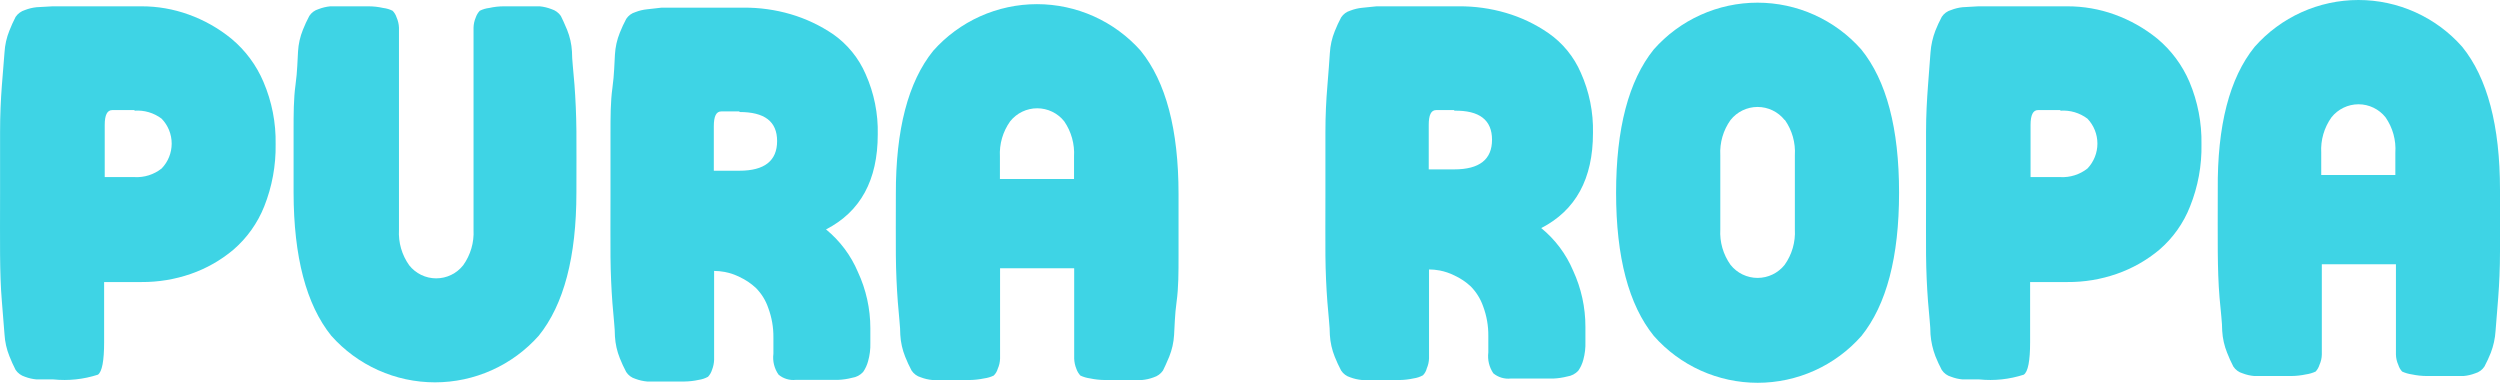
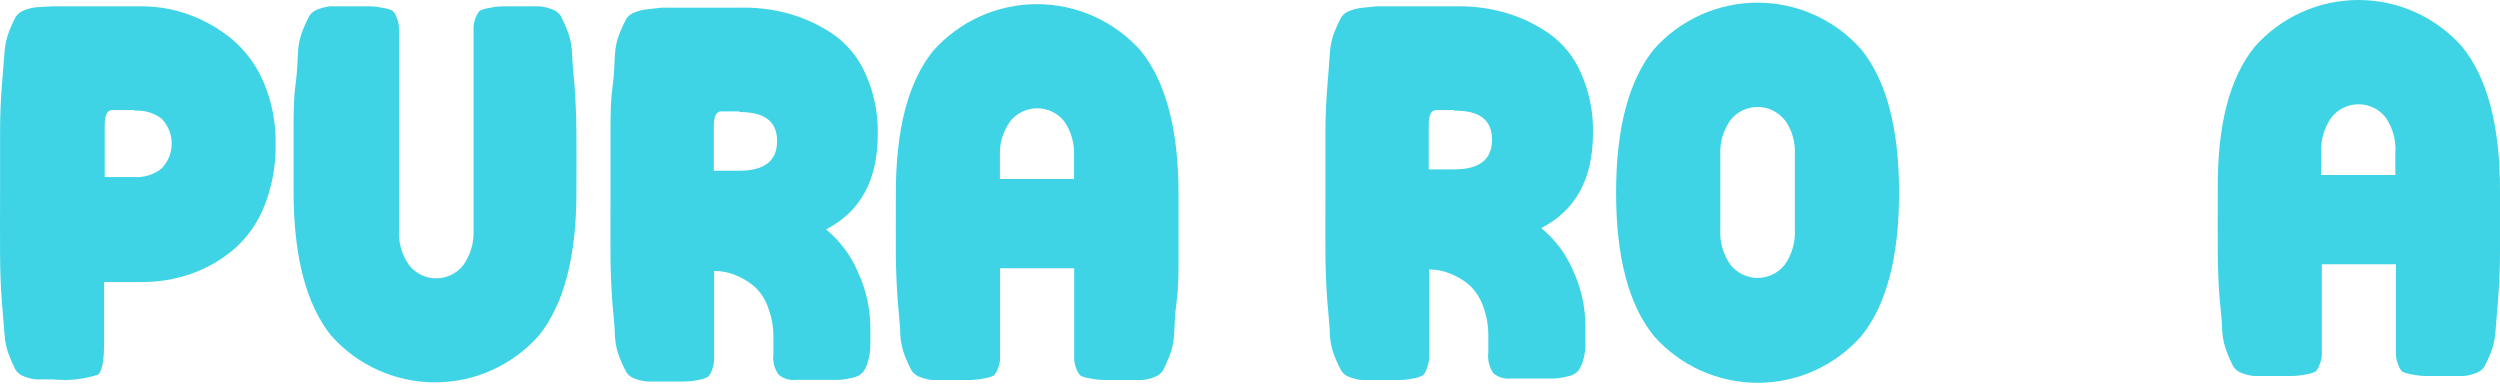
<svg xmlns="http://www.w3.org/2000/svg" width="373" height="58" viewBox="0 0 373 58" fill="none">
  <path d="M7.839 0.943H21.109C23.499 0.938 25.871 1.349 28.119 2.16C30.44 2.989 32.601 4.208 34.511 5.765C36.604 7.503 38.25 9.717 39.31 12.223C40.565 15.156 41.184 18.322 41.124 21.512C41.175 24.69 40.596 27.847 39.421 30.801C38.429 33.292 36.851 35.507 34.821 37.259C32.942 38.837 30.791 40.059 28.473 40.864C26.106 41.686 23.615 42.098 21.109 42.08H15.535V51.06C15.535 53.824 15.226 55.483 14.607 55.903C12.468 56.597 10.208 56.838 7.972 56.611H7.684C6.623 56.611 5.848 56.611 5.473 56.611C4.874 56.561 4.286 56.427 3.725 56.213C3.159 56.041 2.668 55.683 2.332 55.196C1.986 54.527 1.676 53.84 1.403 53.139C0.986 52.102 0.739 51.004 0.673 49.888C0.563 48.649 0.452 46.99 0.275 44.911C0.098 42.832 0.032 40.488 0.01 38.033C-0.012 35.578 0.01 32.459 0.01 28.855C0.01 25.25 0.01 22.22 0.01 19.676C0.01 17.133 0.12 14.877 0.275 12.798C0.43 10.719 0.563 9.06 0.673 7.822C0.736 6.705 0.983 5.607 1.403 4.57C1.676 3.869 1.986 3.182 2.332 2.514C2.668 2.026 3.159 1.668 3.725 1.496C4.286 1.278 4.874 1.136 5.473 1.076L7.839 0.943ZM20.069 16.425H16.752C16 16.425 15.624 17.155 15.624 18.637V26.422H20.047C21.515 26.508 22.963 26.051 24.116 25.139C25.079 24.141 25.616 22.809 25.616 21.423C25.616 20.037 25.079 18.705 24.116 17.708C22.957 16.832 21.518 16.408 20.069 16.513V16.425Z" fill="#3ED4E5" />
  <path d="M51.654 0.943H54.949C55.693 0.94 56.435 1.022 57.161 1.187C57.653 1.244 58.132 1.386 58.576 1.607C58.851 1.887 59.056 2.228 59.173 2.602C59.386 3.084 59.506 3.602 59.527 4.128V34.295C59.42 36.179 59.958 38.044 61.053 39.581C61.534 40.189 62.145 40.68 62.842 41.017C63.539 41.355 64.304 41.53 65.079 41.53C65.853 41.53 66.618 41.355 67.315 41.017C68.012 40.68 68.623 40.189 69.104 39.581C70.205 38.046 70.751 36.182 70.652 34.295V4.128C70.664 3.603 70.777 3.085 70.984 2.602C71.11 2.232 71.313 1.893 71.581 1.607C72.025 1.386 72.504 1.244 72.996 1.187C73.722 1.022 74.464 0.94 75.208 0.943H80.538C81.136 1.004 81.724 1.145 82.285 1.364C82.851 1.535 83.343 1.894 83.678 2.381C83.899 2.809 84.209 3.494 84.607 4.438C85.027 5.474 85.274 6.572 85.337 7.689C85.337 8.927 85.558 10.586 85.713 12.665C85.868 14.744 85.978 17.088 86 19.544C86.022 21.998 86 25.095 86 28.722C86 38.321 84.128 45.442 80.383 50.087C78.441 52.275 76.057 54.026 73.388 55.225C70.72 56.425 67.827 57.045 64.902 57.045C61.976 57.045 59.083 56.425 56.415 55.225C53.746 54.026 51.362 52.275 49.42 50.087C45.69 45.442 43.818 38.321 43.803 28.722C43.803 25.095 43.803 22.087 43.803 19.544C43.803 17 43.803 14.744 44.09 12.665C44.378 10.586 44.378 8.927 44.466 7.689C44.529 6.572 44.776 5.474 45.196 4.438C45.474 3.735 45.792 3.048 46.147 2.381C46.468 1.889 46.954 1.528 47.518 1.364C48.079 1.145 48.667 1.004 49.265 0.943H51.654Z" fill="#3ED4E5" />
  <path d="M98.716 1.142H110.946C113.318 1.123 115.68 1.451 117.957 2.115C120.224 2.78 122.373 3.795 124.327 5.123C126.448 6.618 128.116 8.669 129.148 11.05C130.414 13.879 131.034 16.954 130.961 20.052C130.961 26.864 128.396 31.575 123.243 34.229C125.32 35.926 126.953 38.105 127.998 40.576C129.22 43.202 129.854 46.062 129.856 48.959V51.17C129.882 52.081 129.77 52.991 129.524 53.868C129.371 54.454 129.117 55.008 128.772 55.505C128.343 55.973 127.764 56.278 127.135 56.367C126.455 56.543 125.758 56.647 125.056 56.677H122.071H118.731C118.274 56.727 117.81 56.684 117.37 56.551C116.929 56.418 116.519 56.198 116.166 55.903C115.526 54.997 115.25 53.884 115.392 52.785V50.352C115.41 48.842 115.147 47.342 114.618 45.928C114.239 44.814 113.611 43.8 112.782 42.965C112.063 42.293 111.242 41.74 110.349 41.328C109.65 40.978 108.906 40.725 108.138 40.576C107.613 40.477 107.08 40.425 106.545 40.421V53.691C106.528 54.199 106.423 54.701 106.236 55.173C106.118 55.56 105.914 55.916 105.638 56.213C105.206 56.451 104.734 56.609 104.245 56.677C103.562 56.828 102.866 56.91 102.166 56.92H98.76H96.549C95.951 56.867 95.363 56.733 94.802 56.522C94.237 56.358 93.751 55.997 93.43 55.505C93.075 54.838 92.757 54.151 92.479 53.448C92.062 52.411 91.815 51.313 91.749 50.197C91.749 48.959 91.528 47.3 91.374 45.221C91.219 43.142 91.108 40.797 91.086 38.343C91.064 35.888 91.086 32.769 91.086 29.164C91.086 25.559 91.086 22.529 91.086 19.986C91.086 17.442 91.086 15.186 91.374 13.107C91.661 11.028 91.661 9.37 91.749 8.131C91.812 7.015 92.059 5.916 92.479 4.88C92.757 4.177 93.075 3.49 93.43 2.823C93.751 2.331 94.237 1.97 94.802 1.806C95.362 1.587 95.95 1.446 96.549 1.386L98.716 1.142ZM110.327 16.624H107.607C106.855 16.624 106.501 17.354 106.501 18.836V25.471H110.327C114.065 25.471 115.945 23.989 115.945 21.047C115.945 18.106 114.065 16.712 110.327 16.712V16.624Z" fill="#3ED4E5" />
  <path d="M139.235 7.578C141.178 5.39 143.562 3.639 146.23 2.439C148.899 1.24 151.791 0.62 154.717 0.62C157.642 0.62 160.535 1.24 163.203 2.439C165.872 3.639 168.256 5.39 170.198 7.578C173.958 12.223 175.838 19.344 175.838 28.943C175.838 32.548 175.838 35.578 175.838 38.121C175.838 40.665 175.838 42.921 175.55 45C175.263 47.079 175.263 48.737 175.174 49.976C175.109 51.092 174.862 52.19 174.444 53.227C174.046 54.171 173.737 54.856 173.516 55.284C173.18 55.771 172.689 56.13 172.122 56.301C171.561 56.512 170.973 56.646 170.375 56.699H168.163H164.846C164.102 56.693 163.362 56.611 162.634 56.456C162.137 56.39 161.652 56.248 161.197 56.036C160.93 55.75 160.726 55.411 160.6 55.041C160.397 54.549 160.285 54.024 160.268 53.492V40.023H149.21V53.492C149.197 54.027 149.077 54.554 148.856 55.041C148.749 55.42 148.543 55.763 148.259 56.036C147.812 56.25 147.334 56.392 146.843 56.456C146.116 56.609 145.375 56.691 144.632 56.699H141.336H139.125C138.534 56.649 137.953 56.515 137.4 56.301C136.828 56.142 136.333 55.78 136.006 55.284C135.651 54.617 135.334 53.93 135.055 53.227C134.638 52.19 134.391 51.092 134.326 49.976C134.326 48.737 134.104 47.079 133.95 45C133.795 42.921 133.684 40.576 133.662 38.121C133.64 35.666 133.662 32.548 133.662 28.943C133.633 19.344 135.49 12.223 139.235 7.578ZM158.786 18.106C158.304 17.498 157.69 17.007 156.991 16.669C156.292 16.332 155.526 16.156 154.75 16.156C153.974 16.156 153.208 16.332 152.509 16.669C151.81 17.007 151.196 17.498 150.714 18.106C149.622 19.636 149.083 21.493 149.188 23.37V26.709H160.246V23.37C160.357 21.502 159.844 19.65 158.786 18.106V18.106Z" fill="#3ED4E5" />
  <path d="M205.382 0.943H217.657C220.028 0.924 222.39 1.252 224.667 1.917C226.939 2.579 229.089 3.602 231.037 4.946C233.162 6.428 234.832 8.473 235.858 10.852C237.125 13.68 237.744 16.755 237.672 19.853C237.672 26.665 235.106 31.376 229.953 34.03C232.031 35.728 233.663 37.906 234.708 40.377C235.922 43.005 236.549 45.865 236.544 48.76V50.971C236.576 51.881 236.471 52.791 236.234 53.669C236.082 54.255 235.827 54.809 235.482 55.306C235.053 55.774 234.475 56.079 233.846 56.169C233.165 56.344 232.469 56.448 231.767 56.478C231.147 56.478 230.152 56.478 228.781 56.478H225.397C224.936 56.527 224.47 56.484 224.026 56.351C223.581 56.218 223.168 55.998 222.81 55.704C222.189 54.79 221.922 53.682 222.058 52.586V50.131C222.076 48.621 221.813 47.121 221.284 45.707C220.897 44.597 220.27 43.585 219.448 42.744C218.73 42.072 217.908 41.52 217.015 41.107C216.316 40.757 215.572 40.504 214.804 40.355C214.279 40.256 213.746 40.204 213.211 40.2V53.47C213.196 53.981 213.083 54.484 212.879 54.952C212.786 55.345 212.587 55.704 212.304 55.992C211.872 56.23 211.4 56.388 210.911 56.456C210.228 56.607 209.532 56.689 208.832 56.699H205.426C204.343 56.699 203.591 56.699 203.215 56.699C202.617 56.646 202.029 56.512 201.468 56.301C200.903 56.137 200.417 55.776 200.096 55.284C199.741 54.617 199.424 53.93 199.145 53.227C198.728 52.19 198.481 51.092 198.415 49.976C198.415 48.737 198.194 47.079 198.04 45C197.885 42.921 197.774 40.576 197.752 38.121C197.73 35.666 197.752 32.548 197.752 28.943C197.752 25.338 197.752 22.308 197.752 19.765C197.752 17.221 197.863 14.965 198.04 12.886C198.216 10.807 198.327 9.149 198.415 7.91C198.478 6.794 198.725 5.695 199.145 4.659C199.424 3.956 199.741 3.269 200.096 2.602C200.417 2.11 200.903 1.749 201.468 1.585C202.028 1.366 202.616 1.225 203.215 1.164L205.382 0.943ZM216.971 16.425H214.273C213.521 16.425 213.167 17.155 213.167 18.637V25.272H216.971C220.731 25.272 222.611 23.797 222.611 20.848C222.611 17.899 220.731 16.454 216.971 16.513V16.425Z" fill="#3ED4E5" />
  <path d="M246.739 7.379C248.677 5.185 251.06 3.428 253.729 2.224C256.398 1.02 259.292 0.398 262.22 0.398C265.148 0.398 268.042 1.02 270.711 2.224C273.38 3.428 275.763 5.185 277.701 7.379C281.461 12.024 283.341 19.145 283.341 28.744C283.341 38.343 281.468 45.471 277.723 50.131C275.785 52.325 273.402 54.082 270.733 55.286C268.064 56.489 265.17 57.112 262.242 57.112C259.314 57.112 256.42 56.489 253.751 55.286C251.082 54.082 248.699 52.325 246.761 50.131C243.001 45.486 241.121 38.365 241.121 28.766C241.121 19.167 242.994 12.039 246.739 7.379ZM266.267 17.907C265.785 17.299 265.171 16.808 264.472 16.47C263.773 16.133 263.007 15.957 262.231 15.957C261.455 15.957 260.689 16.133 259.99 16.47C259.291 16.808 258.677 17.299 258.195 17.907C257.103 19.437 256.565 21.294 256.669 23.171V34.229C256.561 36.113 257.1 37.978 258.195 39.515C258.677 40.123 259.291 40.614 259.99 40.951C260.689 41.289 261.455 41.464 262.231 41.464C263.007 41.464 263.773 41.289 264.472 40.951C265.171 40.614 265.785 40.123 266.267 39.515C267.363 37.978 267.901 36.113 267.793 34.229V23.171C267.91 21.299 267.388 19.443 266.311 17.907H266.267Z" fill="#3ED4E5" />
-   <path d="M295.174 0.943H308.444C310.841 0.937 313.221 1.349 315.477 2.16C317.795 2.994 319.955 4.213 321.869 5.765C323.956 7.508 325.6 9.721 326.668 12.223C327.905 15.161 328.515 18.325 328.459 21.512C328.521 24.691 327.942 27.85 326.756 30.801C325.78 33.295 324.208 35.512 322.178 37.259C320.291 38.837 318.133 40.059 315.809 40.864C313.442 41.69 310.951 42.101 308.444 42.08H302.893V51.06C302.893 53.824 302.583 55.483 301.942 55.903C299.803 56.597 297.544 56.838 295.307 56.611H295.042C293.98 56.611 293.206 56.611 292.83 56.611C292.239 56.561 291.658 56.427 291.105 56.213C290.533 56.053 290.038 55.692 289.712 55.196C289.356 54.528 289.039 53.842 288.761 53.139C288.363 52.095 288.118 51.001 288.031 49.888C288.031 48.649 287.81 46.99 287.655 44.911C287.5 42.832 287.389 40.488 287.367 38.033C287.345 35.578 287.367 32.46 287.367 28.855C287.367 25.25 287.367 22.22 287.367 19.676C287.367 17.133 287.5 14.877 287.655 12.798C287.81 10.719 287.942 9.06 288.031 7.822C288.115 6.708 288.361 5.613 288.761 4.57C289.039 3.868 289.356 3.181 289.712 2.514C290.038 2.017 290.533 1.656 291.105 1.496C291.658 1.277 292.238 1.135 292.83 1.076L295.174 0.943ZM307.405 16.425H304.065C303.335 16.425 302.959 17.155 302.959 18.637V26.422H307.382C308.85 26.506 310.298 26.049 311.452 25.139C312.404 24.136 312.935 22.806 312.935 21.423C312.935 20.041 312.404 18.71 311.452 17.708C310.291 16.834 308.854 16.41 307.405 16.513V16.425Z" fill="#3ED4E5" />
  <path d="M336.398 6.981C338.336 4.787 340.719 3.03 343.388 1.826C346.057 0.622 348.951 0 351.879 0C354.807 0 357.701 0.622 360.37 1.826C363.039 3.03 365.422 4.787 367.36 6.981C371.12 11.626 373 18.747 373 28.346C373 31.951 373 34.981 373 37.524C373 40.068 372.889 42.324 372.734 44.403C372.58 46.481 372.447 48.14 372.336 49.379C372.266 50.492 372.027 51.588 371.629 52.63C371.35 53.333 371.033 54.019 370.678 54.687C370.352 55.183 369.857 55.545 369.284 55.704C368.73 55.916 368.15 56.05 367.559 56.102C367.095 56.102 366.321 56.102 365.348 56.102H362.052C361.309 56.096 360.568 56.014 359.841 55.859C359.344 55.789 358.86 55.647 358.403 55.439C358.137 55.156 357.941 54.815 357.828 54.443C357.605 53.957 357.485 53.43 357.474 52.895V39.426H346.416V52.895C346.406 53.43 346.285 53.957 346.062 54.443C345.95 54.815 345.753 55.156 345.487 55.439C345.031 55.647 344.547 55.789 344.05 55.859C343.323 56.014 342.582 56.096 341.838 56.102H338.543C337.481 56.102 336.707 56.102 336.331 56.102C335.74 56.052 335.159 55.918 334.606 55.704C334.034 55.545 333.539 55.183 333.213 54.687C332.867 54.018 332.557 53.331 332.284 52.63C331.866 51.593 331.62 50.495 331.554 49.379C331.554 48.14 331.333 46.481 331.156 44.403C330.979 42.324 330.913 39.979 330.891 37.524C330.869 35.069 330.891 31.951 330.891 28.346C330.802 18.747 332.638 11.626 336.398 6.981ZM355.926 17.509C355.444 16.901 354.83 16.41 354.131 16.072C353.432 15.734 352.666 15.559 351.89 15.559C351.114 15.559 350.348 15.734 349.649 16.072C348.95 16.41 348.336 16.901 347.854 17.509C346.758 19.046 346.22 20.91 346.328 22.794V26.112H357.386V22.794C357.513 20.918 356.998 19.054 355.926 17.509Z" fill="#3ED4E5" />
</svg>